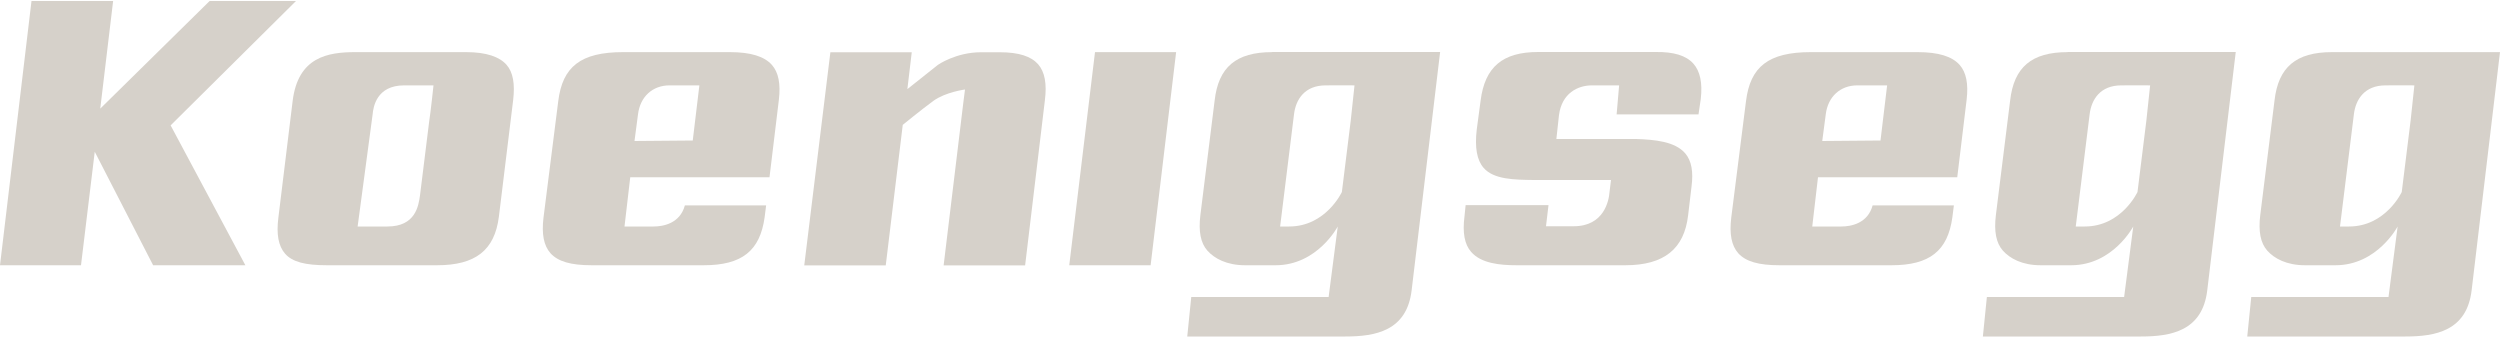
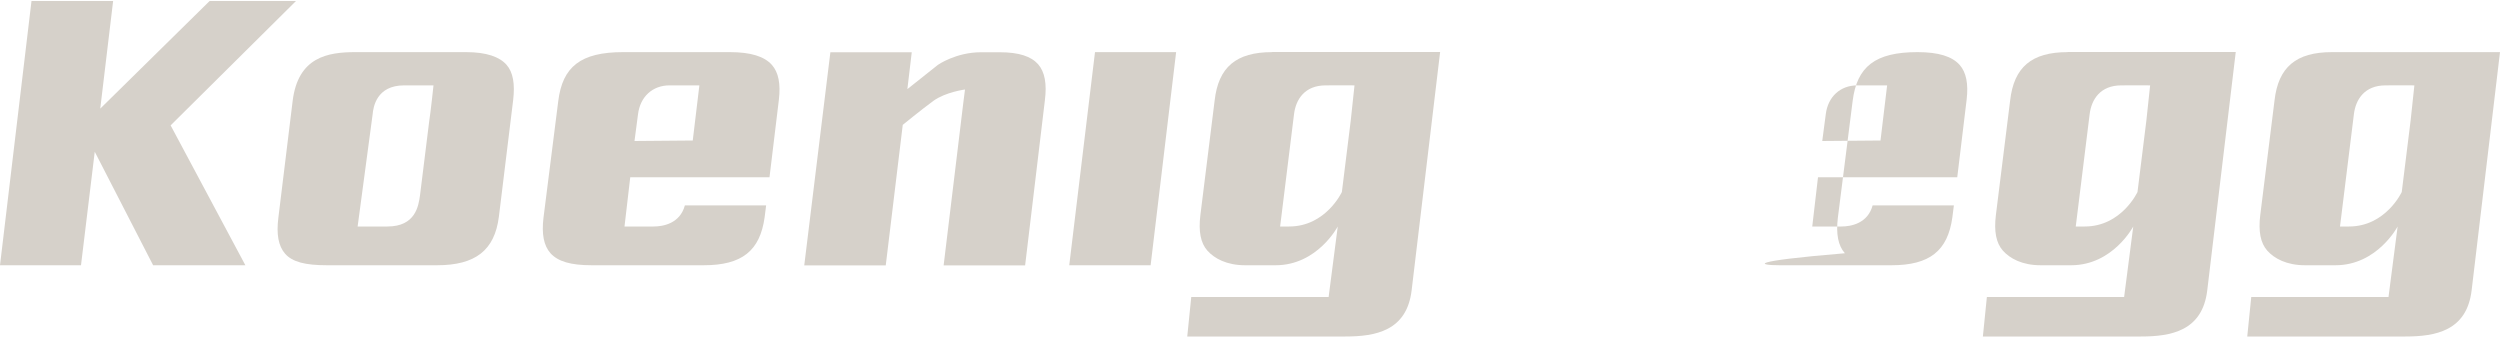
<svg xmlns="http://www.w3.org/2000/svg" version="1.1" id="Layer_1" x="0px" y="0px" viewBox="0 0 200 27" style="enable-background:new 0 0 200 27;" xml:space="preserve">
  <style type="text/css">
	.st0{fill:#D6D1CA;}
</style>
  <g>
    <polygon class="st0" points="7.58,12.14 12.25,21.22 19.63,21.22 13.65,10.03 23.68,0.08 16.77,0.08 8.02,8.69 9.05,0.08    2.52,0.08 0,21.22 6.48,21.22  " />
    <path class="st0" d="M26.16,21.22l8.8,0c3.08,0,4.61-1.2,4.95-3.88l1.14-9.31c0.16-1.33-0.01-2.26-0.53-2.85   c-0.56-0.63-1.59-1.01-3.24-1.01h-8.84c-2.21,0-4.6,0.38-5.03,3.92l-1.14,9.32c-0.17,1.33,0,2.27,0.54,2.89   C23.39,20.96,24.43,21.22,26.16,21.22z M29.81,9.15c0.05-0.58,0.31-2.32,2.52-2.32c0.72,0,2.35,0,2.35,0s-0.22,2.08-0.35,2.92   l-0.73,5.88c-0.12,0.85-0.36,2.49-2.61,2.49c-0.78,0-2.38,0-2.38,0L29.81,9.15z" />
    <path class="st0" d="M47.34,21.22h8.96c3.05,0,4.5-1.15,4.87-3.84l0.12-0.95l-6.5,0c-0.39,1.45-1.74,1.69-2.5,1.69   c-0.71,0-2.33,0-2.33,0l0.46-3.94h11.14l0.75-6.2c0.15-1.28-0.03-2.19-0.56-2.79c-0.6-0.67-1.67-1.02-3.37-1.02h-8.53   c-3.39,0-4.85,1.16-5.19,3.92l-1.18,9.32c-0.16,1.31,0.02,2.24,0.56,2.85C44.64,20.92,45.66,21.22,47.34,21.22z M51.04,9.15   c0.17-1.41,1.16-2.32,2.52-2.32c0.7,0,2.39,0,2.39,0l-0.53,4.41l-4.66,0.04L51.04,9.15z" />
-     <path class="st0" d="M142.36,21.22h8.96c3.05,0,4.5-1.15,4.87-3.84l0.12-0.95l-6.5,0c-0.39,1.45-1.74,1.69-2.5,1.69   c-0.71,0-2.33,0-2.33,0l0.46-3.94h11.14l0.75-6.2c0.15-1.28-0.03-2.19-0.56-2.79c-0.6-0.67-1.67-1.02-3.37-1.02h-8.53   c-3.39,0-4.85,1.16-5.19,3.92l-1.18,9.32c-0.16,1.31,0.02,2.24,0.56,2.85C139.66,20.92,140.68,21.22,142.36,21.22z M146.06,9.15   c0.17-1.41,1.16-2.32,2.52-2.32c0.7,0,2.39,0,2.39,0l-0.53,4.41l-4.66,0.04L146.06,9.15z" />
+     <path class="st0" d="M142.36,21.22h8.96c3.05,0,4.5-1.15,4.87-3.84l0.12-0.95l-6.5,0c-0.39,1.45-1.74,1.69-2.5,1.69   c-0.71,0-2.33,0-2.33,0l0.46-3.94h11.14l0.75-6.2c0.15-1.28-0.03-2.19-0.56-2.79c-0.6-0.67-1.67-1.02-3.37-1.02c-3.39,0-4.85,1.16-5.19,3.92l-1.18,9.32c-0.16,1.31,0.02,2.24,0.56,2.85C139.66,20.92,140.68,21.22,142.36,21.22z M146.06,9.15   c0.17-1.41,1.16-2.32,2.52-2.32c0.7,0,2.39,0,2.39,0l-0.53,4.41l-4.66,0.04L146.06,9.15z" />
    <path class="st0" d="M72.22,9.99c0,0,1.48-1.21,2.45-1.92c0.98-0.71,2.53-0.91,2.53-0.91s-0.28,2.17-0.33,2.67l-1.38,11.4h6.52   l1.58-13.2c0.17-1.34-0.01-2.28-0.54-2.89c-0.56-0.63-1.53-0.96-3.07-0.96h-1.5c-2.01,0-3.45,1.01-3.45,1.01l-2.44,1.94l0.35-2.95   h-6.51l-2.09,17.05h6.52L72.22,9.99z" />
    <polygon class="st0" points="85.54,21.22 92.05,21.22 94.09,4.17 87.6,4.17  " />
    <path class="st0" d="M101.77,4.17c-2.88,0-4.3,1.2-4.6,3.88l-1.14,9.16c-0.16,1.3,0.02,2.23,0.56,2.84   c0.56,0.63,1.55,1.17,3.02,1.17h2.44c3.34,0,4.97-3.1,4.97-3.1l-0.73,5.64H95.3l-0.32,3.16l12.64,0c2.41,0,4.92-0.44,5.31-3.69   l2.28-19.07H101.77z M108.06,9.64l-0.71,5.72c0,0-1.28,2.76-4.22,2.76c-0.69,0-0.72,0-0.72,0l1.11-8.97   c0.14-1.2,0.86-2.32,2.53-2.32c0.69-0.01,2.31,0,2.31,0S108.12,9.14,108.06,9.64z" />
    <path class="st0" d="M165.41,4.17c-2.88,0-4.3,1.2-4.6,3.88l-1.14,9.16c-0.16,1.3,0.02,2.23,0.56,2.84   c0.56,0.63,1.55,1.17,3.02,1.17h2.44c3.34,0,4.97-3.1,4.97-3.1l-0.73,5.64h-10.98l-0.32,3.16l12.64,0c2.41,0,4.92-0.44,5.31-3.69   l2.28-19.07H165.41z M171.71,9.64L171,15.36c0,0-1.28,2.76-4.22,2.76c-0.69,0-0.72,0-0.72,0l1.11-8.97   c0.14-1.2,0.86-2.32,2.53-2.32c0.69-0.01,2.31,0,2.31,0S171.76,9.14,171.71,9.64z" />
    <path class="st0" d="M186.56,4.17c-2.88,0-4.3,1.2-4.6,3.88l-1.14,9.16c-0.16,1.3,0.02,2.23,0.56,2.84   c0.56,0.63,1.55,1.17,3.02,1.17h2.44c3.34,0,4.97-3.1,4.97-3.1l-0.73,5.64H180.1l-0.32,3.16l12.64,0c2.41,0,4.92-0.44,5.31-3.69   L200,4.17H186.56z M192.85,9.64l-0.71,5.72c0,0-1.28,2.76-4.22,2.76c-0.69,0-0.72,0-0.72,0l1.11-8.97c0.14-1.2,0.86-2.32,2.53-2.32   c0.69-0.01,2.31,0,2.31,0S192.91,9.14,192.85,9.64z" />
-     <path class="st0" d="M121.33,21.22h8.69c3.12,0,4.72-1.32,5.03-4l0.27-2.28c0.16-1.21,0-2.08-0.5-2.67   c-0.82-0.96-2.46-1.1-3.92-1.15l-6.39,0l0.21-1.92c0.23-1.75,1.51-2.37,2.63-2.37c0.35,0,2.18,0,2.18,0l-0.2,2.32h6.55l0.18-1.22   c0.15-1.3-0.05-2.24-0.6-2.85c-0.58-0.64-1.56-0.94-3.01-0.92h-9.4c-2.84,0-4.26,1.2-4.6,3.88l-0.31,2.32   c-0.17,1.44,0.01,2.45,0.55,3.07c0.81,0.93,2.44,0.95,4.01,0.97l6.18,0l-0.12,0.98c-0.05,0.65-0.42,2.72-2.87,2.72   c-0.66,0-2.21,0-2.21,0l0.2-1.69h-6.63l-0.09,0.89c-0.17,1.31,0,2.25,0.53,2.85C118.48,21.07,119.99,21.22,121.33,21.22z" />
  </g>
</svg>